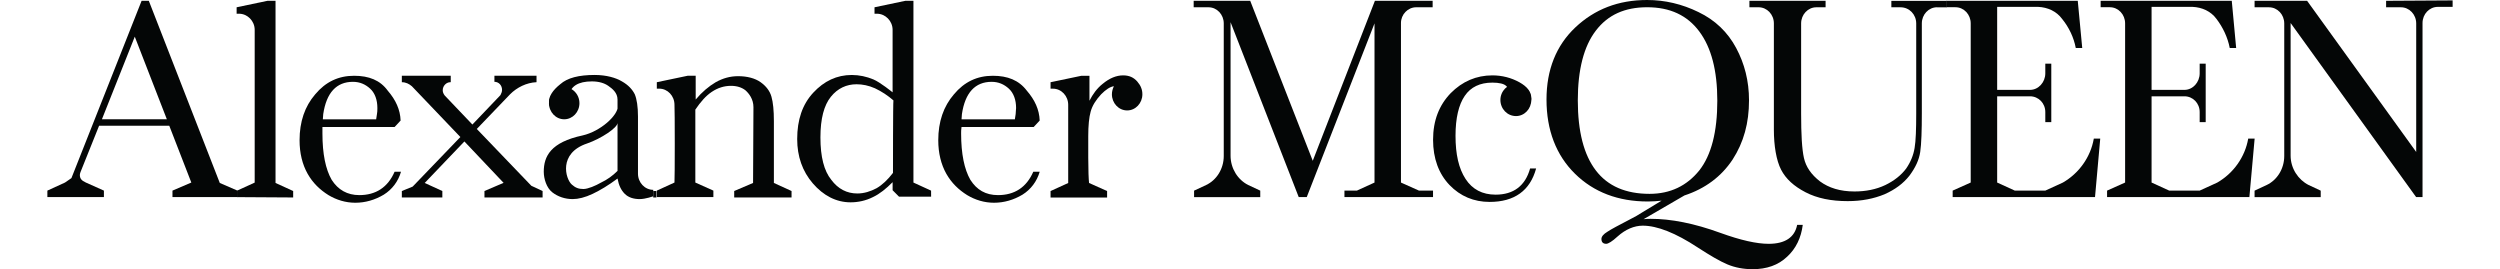
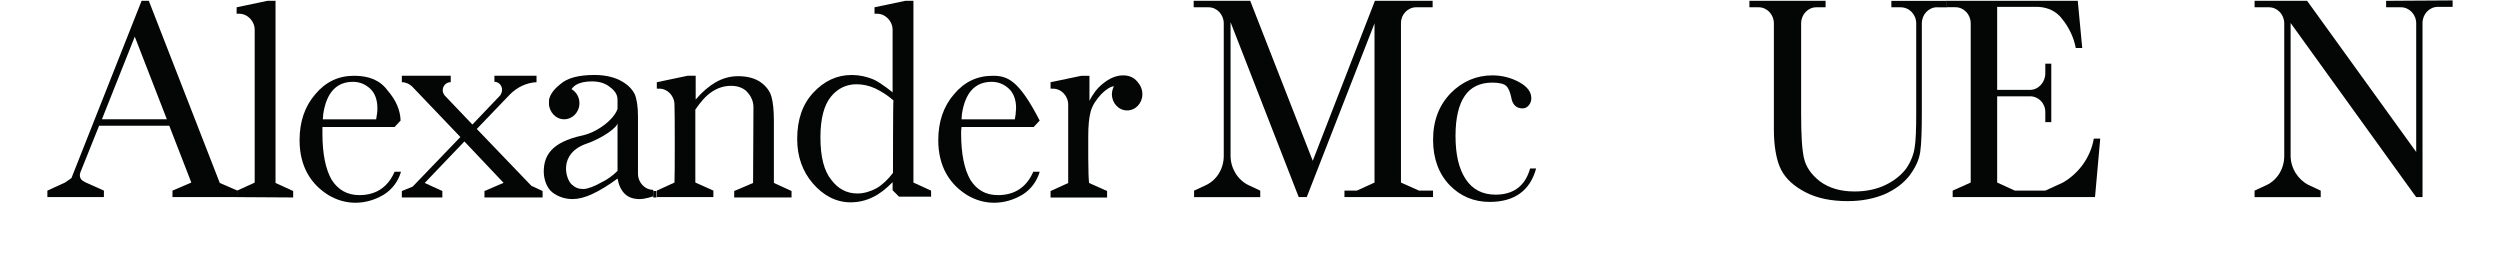
<svg xmlns="http://www.w3.org/2000/svg" fill="none" viewBox="0 0 650 70" height="70" width="650">
  <path fill="#040606" d="M195.797 47.569L190.892 49.664V51.342H205.802V49.664L201.211 47.569V31.536C201.211 28.705 201.002 26.611 200.579 25.147C200.169 23.679 199.223 22.422 197.763 21.375C196.307 20.332 194.219 19.806 191.926 19.806C189.837 19.806 187.963 20.332 186.088 21.375C184.318 22.422 182.544 23.89 180.879 25.879V19.696H178.795L170.773 21.375V23.048H171.401C173.59 23.048 175.364 24.937 175.364 27.237C175.464 27.969 175.464 46.837 175.364 47.46L170.773 49.559V51.237H185.478V49.559L180.787 47.46V28.499C182.143 26.506 183.494 24.937 185.055 23.89C186.616 22.843 188.286 22.317 190.055 22.317C191.621 22.317 192.872 22.742 193.809 23.473C194.746 24.306 195.897 25.774 195.897 27.873L195.797 47.569Z" />
  <path fill="#040606" d="M143.153 25.042C142.94 25.568 142.73 26.199 142.73 26.821C142.73 29.126 144.505 31.014 146.693 31.014C148.882 31.014 150.656 29.13 150.656 26.821C150.656 25.257 149.823 23.89 148.572 23.153" />
  <path fill="#040606" d="M160.556 31.957C160.556 33.214 156.288 36.049 152.639 37.307C145.128 39.818 147.003 46.526 148.677 47.99C149.614 48.827 150.442 49.142 151.693 49.142C152.844 49.142 154.824 48.31 156.284 47.464C157.849 46.732 159.305 45.685 160.556 44.432V32.693C160.556 32.693 160.556 27.137 160.556 25.883C160.556 24.1 159.196 23.053 158.154 22.321C157.117 21.585 155.652 21.164 153.882 21.164C150.338 21.164 148.354 22.422 147.944 24.832C147.521 27.347 146.584 28.605 144.923 28.605C143.463 28.605 142.735 27.873 142.735 26.405C142.735 25.038 143.676 23.473 145.66 21.9C147.535 20.222 150.556 19.49 154.619 19.49C157.649 19.49 160.151 20.222 161.712 21.169C163.377 22.111 164.419 23.267 165.047 24.525C165.57 25.778 165.875 27.767 165.875 30.283V45.163C165.875 47.46 167.654 49.357 169.842 49.357V51.031C169.842 51.031 167.858 51.763 166.298 51.763C164.737 51.763 163.381 51.337 162.435 50.395C161.498 49.453 160.879 48.196 160.561 46.421C158.163 48.196 156.083 49.453 154.1 50.395C152.121 51.337 150.346 51.763 148.89 51.763C146.907 51.763 145.032 51.132 143.572 49.983C142.116 48.831 141.379 46.526 141.379 44.642C141.379 40.659 143.149 36.991 151.493 35.208C156.075 34.161 160.665 30.072 160.665 27.557" />
  <path fill="#040606" d="M138.145 48.301L123.968 33.53L132.617 24.516C134.396 22.733 136.889 21.48 139.496 21.37V19.696H128.55V21.269C129.696 21.269 130.533 22.212 130.533 23.364C130.533 23.89 130.324 24.306 130.115 24.731L122.821 32.377L115.628 24.832C115.319 24.411 115.109 23.999 115.109 23.469C115.109 22.312 116.047 21.37 117.089 21.37H117.193V19.696H104.477V21.375C105.518 21.375 106.356 21.8 107.084 22.422L119.696 35.624L107.293 48.516L104.477 49.664V51.342H115.009V49.664L110.423 47.569L120.742 36.777L130.96 47.569H130.86L125.96 49.664V51.342H141.074V49.664L138.145 48.301Z" />
  <path fill="#040606" d="M76.224 51.342V49.664L71.638 47.569V0.21H69.549L61.523 1.893V3.567H62.151C64.34 3.567 66.219 5.456 66.219 7.76V47.473L61.632 49.572V51.25L76.224 51.342Z" />
  <path fill="#040606" d="M289.615 22.422C289.301 23.057 289.096 23.789 289.096 24.521C289.096 26.821 290.862 28.714 293.059 28.714C295.247 28.714 297.017 26.821 297.017 24.521C297.017 23.886 296.917 23.364 296.708 22.838C296.498 22.212 296.08 21.686 295.666 21.164C294.728 20.117 293.577 19.596 292.017 19.596C290.242 19.596 288.473 20.328 286.698 21.795C285.233 22.948 284.091 24.521 283.259 26.195V19.701H281.17L273.145 21.379V23.057H273.772C275.961 23.057 277.731 24.946 277.731 27.246V47.578L273.145 49.673V51.351H287.845V49.668L283.154 47.574C283.054 46.737 282.945 44.217 282.945 40.975V35.414C282.945 32.689 283.154 30.489 283.572 29.025C283.995 27.457 284.933 25.989 286.288 24.525C287.535 23.263 288.677 22.527 289.615 22.422Z" />
  <path fill="#040606" d="M169.836 51.342H170.664V49.664H169.836V51.342Z" />
  <path fill="#040606" d="M26.498 31.015L35.042 9.535L43.382 31.015H26.498ZM57.145 47.569L38.691 0.206H36.817L18.572 46.307L16.903 47.46L12.316 49.559V51.237H27.017V49.559L22.326 47.46C21.179 46.938 20.761 46.417 20.761 45.475C20.761 45.164 20.865 44.949 20.97 44.642L25.765 32.689H44.01L49.743 47.46L44.843 49.559V51.237H61.731V49.559L57.145 47.569Z" />
  <path fill="#040606" d="M98.01 29.656C97.906 30.178 97.906 30.489 97.801 31.019H83.938L84.042 29.656C84.875 24.096 87.482 21.274 91.759 21.274C93.529 21.274 94.989 21.905 96.24 23.053C97.491 24.205 98.119 25.984 98.119 28.079C98.11 28.71 98.11 29.236 98.01 29.656ZM92.068 19.701C88.001 19.701 84.666 21.274 81.954 24.525C79.243 27.667 77.887 31.65 77.887 36.47C77.887 39.822 78.615 42.754 79.975 45.168C81.331 47.578 83.205 49.361 85.394 50.724C87.482 51.982 89.875 52.714 92.378 52.714C94.985 52.714 97.487 51.982 99.78 50.615C101.969 49.248 103.534 47.162 104.262 44.651H102.596C100.822 48.735 97.696 50.728 93.424 50.728C90.298 50.728 87.9 49.366 86.231 46.745C84.666 44.02 83.833 40.046 83.833 34.695C83.833 34.275 83.833 33.653 83.833 33.022H102.596L104.157 31.343C104.052 28.513 102.906 25.997 100.822 23.583C98.843 20.853 95.922 19.701 92.068 19.701Z" />
-   <path fill="#040606" d="M264.073 29.656C263.968 30.178 263.968 30.489 263.863 31.019H250L250.1 29.656C250.933 24.096 253.54 21.274 257.821 21.274C259.587 21.274 261.052 21.905 262.303 23.053C263.554 24.201 264.182 25.984 264.182 28.079C264.177 28.605 264.073 29.13 264.073 29.656ZM258.135 19.701C254.063 19.701 250.733 21.274 248.021 24.525C245.309 27.667 243.949 31.65 243.949 36.47C243.949 39.822 244.682 42.754 246.037 45.168C247.398 47.578 249.268 49.361 251.456 50.724C253.544 51.982 255.933 52.714 258.44 52.714C261.047 52.714 263.549 51.982 265.843 50.615C268.031 49.248 269.592 47.162 270.324 44.651H268.654C266.884 48.735 263.759 50.728 259.482 50.728C256.252 50.728 253.954 49.366 252.289 46.745C250.728 44.02 249.891 40.046 249.891 34.695C249.891 34.275 249.891 33.653 249.996 33.022H268.759L270.32 31.343C270.215 28.513 269.069 25.997 266.98 23.583C264.91 20.853 261.989 19.701 258.135 19.701Z" />
+   <path fill="#040606" d="M264.073 29.656C263.968 30.178 263.968 30.489 263.863 31.019H250L250.1 29.656C250.933 24.096 253.54 21.274 257.821 21.274C259.587 21.274 261.052 21.905 262.303 23.053C263.554 24.201 264.182 25.984 264.182 28.079C264.177 28.605 264.073 29.13 264.073 29.656ZM258.135 19.701C254.063 19.701 250.733 21.274 248.021 24.525C245.309 27.667 243.949 31.65 243.949 36.47C243.949 39.822 244.682 42.754 246.037 45.168C247.398 47.578 249.268 49.361 251.456 50.724C253.544 51.982 255.933 52.714 258.44 52.714C261.047 52.714 263.549 51.982 265.843 50.615C268.031 49.248 269.592 47.162 270.324 44.651H268.654C266.884 48.735 263.759 50.728 259.482 50.728C256.252 50.728 253.954 49.366 252.289 46.745C250.728 44.02 249.891 40.046 249.891 34.695C249.891 34.275 249.891 33.653 249.996 33.022H268.759L270.32 31.343C264.91 20.853 261.989 19.701 258.135 19.701Z" />
  <path fill="#040606" d="M232.175 44.953C230.819 46.733 229.359 48.104 227.907 48.937C226.347 49.769 224.677 50.304 222.907 50.304C220.2 50.304 217.907 49.142 216.128 46.741C214.253 44.441 213.312 40.773 213.312 35.739C213.312 30.813 214.253 27.356 216.028 25.156C217.798 22.957 220.095 21.909 222.702 21.909C224.258 21.909 225.828 22.225 227.498 22.957C229.268 23.794 230.837 24.845 232.293 26.103C232.175 26.3 232.175 44.953 232.175 44.953ZM242.08 49.563L237.494 47.464V0.21H235.406L227.375 1.893V3.567H228.008C230.196 3.567 232.075 5.456 232.075 7.76V24.004C232.075 24.004 228.845 21.379 227.075 20.647C225.305 19.916 223.43 19.495 221.447 19.495C217.588 19.495 214.253 21.068 211.442 24.105C208.625 27.141 207.27 31.129 207.27 36.155C207.27 40.659 208.625 44.537 211.337 47.683C214.049 50.83 217.384 52.604 221.137 52.604C223.116 52.604 225.1 52.184 226.974 51.241C228.744 50.404 230.414 49.042 232.079 47.364V49.462L233.749 51.141H242.089L242.08 49.563Z" />
  <path fill="#040606" d="M388.859 50.61C385.419 50.61 382.812 49.243 381.042 46.522C379.272 43.801 378.435 40.133 378.435 35.309C378.435 30.695 379.259 27.238 380.828 24.937C382.393 22.632 384.796 21.48 388.022 21.48C389.791 21.48 391.043 21.795 391.566 22.312C392.198 22.838 392.612 23.886 392.93 25.353C393.235 27.238 394.286 28.184 395.842 28.184C396.575 28.184 397.094 27.869 397.521 27.347C397.939 26.826 398.144 26.195 398.144 25.568C398.144 23.89 397.107 22.532 395.019 21.375C392.93 20.222 390.541 19.596 388.026 19.596C383.854 19.596 380.209 21.164 377.197 24.205C374.167 27.347 372.598 31.33 372.598 36.356C372.598 41.181 374.062 45.164 376.87 48.1C379.686 51.031 383.23 52.499 387.294 52.499C393.754 52.499 397.826 49.563 399.391 43.805H397.826C396.571 48.301 393.549 50.61 388.859 50.61Z" />
-   <path fill="#040606" d="M394.169 30.178C396.366 30.178 398.136 28.289 398.136 25.985C398.136 23.68 396.366 21.795 394.169 21.795C391.98 21.795 390.105 23.68 390.105 25.985C390.105 28.289 391.88 30.178 394.169 30.178Z" />
  <path fill="#040606" d="M368.215 1.889H372.487V0.21H357.477L341.317 41.807L325.056 0.21H310.355V1.893H314.218C316.406 1.893 318.176 3.777 318.176 6.087V40.554C318.176 43.911 316.293 46.846 313.59 48.104L310.46 49.568V51.246H327.667V49.568L324.533 48.104C321.821 46.733 319.946 43.81 319.946 40.453V5.767L337.668 51.241H339.756L357.373 6.082V47.464L352.782 49.563H349.556V51.241H372.587V49.563H368.943L364.252 47.464V5.977C364.248 3.773 366.026 1.889 368.215 1.889Z" />
  <path fill="#040606" d="M503.635 1.889C501.446 1.889 499.676 3.773 499.676 6.082V29.451C499.676 33.74 499.567 37.408 499.258 39.507C498.944 41.606 498.007 43.591 496.442 45.69C494.876 47.679 492.788 49.252 489.981 50.51C487.165 51.666 484.039 52.293 480.394 52.293C476.122 52.293 472.469 51.561 469.443 49.988C466.422 48.419 464.334 46.531 463.083 44.121C461.832 41.711 461.208 37.829 461.208 33.745V29.451V6.082C461.208 3.777 459.429 1.889 457.241 1.889H454.848V0.21H474.653V1.893H472.251C470.062 1.893 468.292 3.777 468.292 6.087V29.455C468.292 35.007 468.506 38.779 469.025 41.08C469.543 43.385 470.899 45.37 473.197 47.162C475.485 48.84 478.406 49.782 482.164 49.782C485.085 49.782 487.792 49.257 490.194 48.108C492.588 46.947 494.358 45.484 495.609 43.814C496.76 42.136 497.492 40.352 497.797 38.468C498.111 36.689 498.216 33.543 498.216 29.564V6.091C498.216 3.786 496.446 1.897 494.153 1.897H491.751V0.219H506.141V1.902H503.639" />
  <path fill="#040606" d="M620.388 0.21V1.893H624.246C626.434 1.893 628.213 3.777 628.213 6.086V39.511L599.85 0.215H586.192V1.897H589.945C592.134 1.897 593.904 3.781 593.904 6.091V40.558C593.904 43.915 592.02 46.85 589.322 48.108L586.188 49.572V51.25H603.386V49.572L600.251 48.108C597.544 46.737 595.56 43.814 595.56 40.457V5.981L628.195 51.245H629.857V5.981C629.857 3.676 631.626 1.788 633.824 1.788H637.682V0.105L620.388 0.21Z" />
  <path fill="#040606" d="M540.219 0.21L541.379 12.475H539.7C539.19 9.75 537.939 7.125 536.156 4.925C534.691 2.932 532.403 1.893 529.896 1.784H519.263V23.369H527.812C530.001 23.369 531.779 21.379 531.779 19.079V16.559H533.336V31.751H531.779V29.131C531.779 26.826 530.001 25.038 527.812 25.038H519.263V47.46L523.854 49.559H531.779L536.361 47.46C540.533 45.054 543.554 40.861 544.391 36.045H546.061L544.705 51.237H507.693V49.559L512.384 47.46V6.073C512.384 3.768 510.614 1.88 508.426 1.88H506.023V0.202H525.837" />
-   <path fill="#040606" d="M580.259 0.21L581.401 12.475H579.732C579.213 9.75 577.962 7.125 576.292 4.925C574.836 2.932 572.547 1.893 570.041 1.784H559.408V23.369H567.957C570.145 23.369 571.915 21.379 571.915 19.079V16.559H573.48V31.751H571.915V29.131C571.915 26.826 570.145 25.038 567.957 25.038H559.408V47.46L563.998 49.559H571.915L576.506 47.46C580.678 45.054 583.699 40.861 584.536 36.045H586.206L584.841 51.237H547.838V49.559L552.528 47.46V6.073C552.528 3.768 550.759 1.88 548.57 1.88H546.168V0.202H565.973" />
-   <path fill="#040606" d="M428.883 50.4C422.736 50.4 418.046 48.411 414.92 44.322C411.785 40.234 410.229 34.157 410.229 26.09C410.229 18.132 411.785 12.046 414.92 7.962C418.046 3.869 422.422 1.884 428.264 1.884C434.206 1.884 438.688 3.979 441.809 8.172C444.944 12.366 446.5 18.338 446.5 26.195C446.5 34.262 444.944 40.344 441.809 44.322C438.583 48.301 434.306 50.4 428.883 50.4ZM459.853 63.392C456.719 63.392 452.555 62.45 447.346 60.566C440.458 58.051 434.411 56.894 429.201 56.894C428.683 56.894 428.059 56.894 427.327 56.99L437.955 50.816C443.379 49.037 447.551 45.891 450.471 41.492C453.384 36.987 454.744 31.952 454.744 26.085C454.744 21.059 453.584 16.55 451.396 12.466C449.207 8.374 445.972 5.236 441.596 3.137C437.332 1.047 432.842 0 428.255 0C420.744 0 414.597 2.41 409.592 7.125C404.601 11.84 402.09 18.132 402.09 25.884C402.09 33.845 404.592 40.344 409.488 45.164C414.384 49.984 420.744 52.389 428.46 52.389C429.712 52.389 430.963 52.289 432.009 52.175L425.435 56.158C424.811 56.469 424.293 56.789 423.665 57.104C420.849 58.568 418.869 59.615 417.937 60.246C416.89 60.877 416.372 61.504 416.372 62.135C416.372 62.967 416.799 63.388 417.623 63.388C418.141 63.388 419.188 62.761 420.544 61.504C422.636 59.615 424.92 58.673 427.118 58.673C430.862 58.673 435.667 60.566 441.395 64.334C444.621 66.429 447.123 67.897 449.111 68.738C451.095 69.566 453.283 69.991 455.685 69.991C459.33 69.991 462.351 68.944 464.653 66.744C466.942 64.645 468.297 61.819 468.716 58.467H467.26C466.628 61.714 464.117 63.392 459.853 63.392Z" />
</svg>